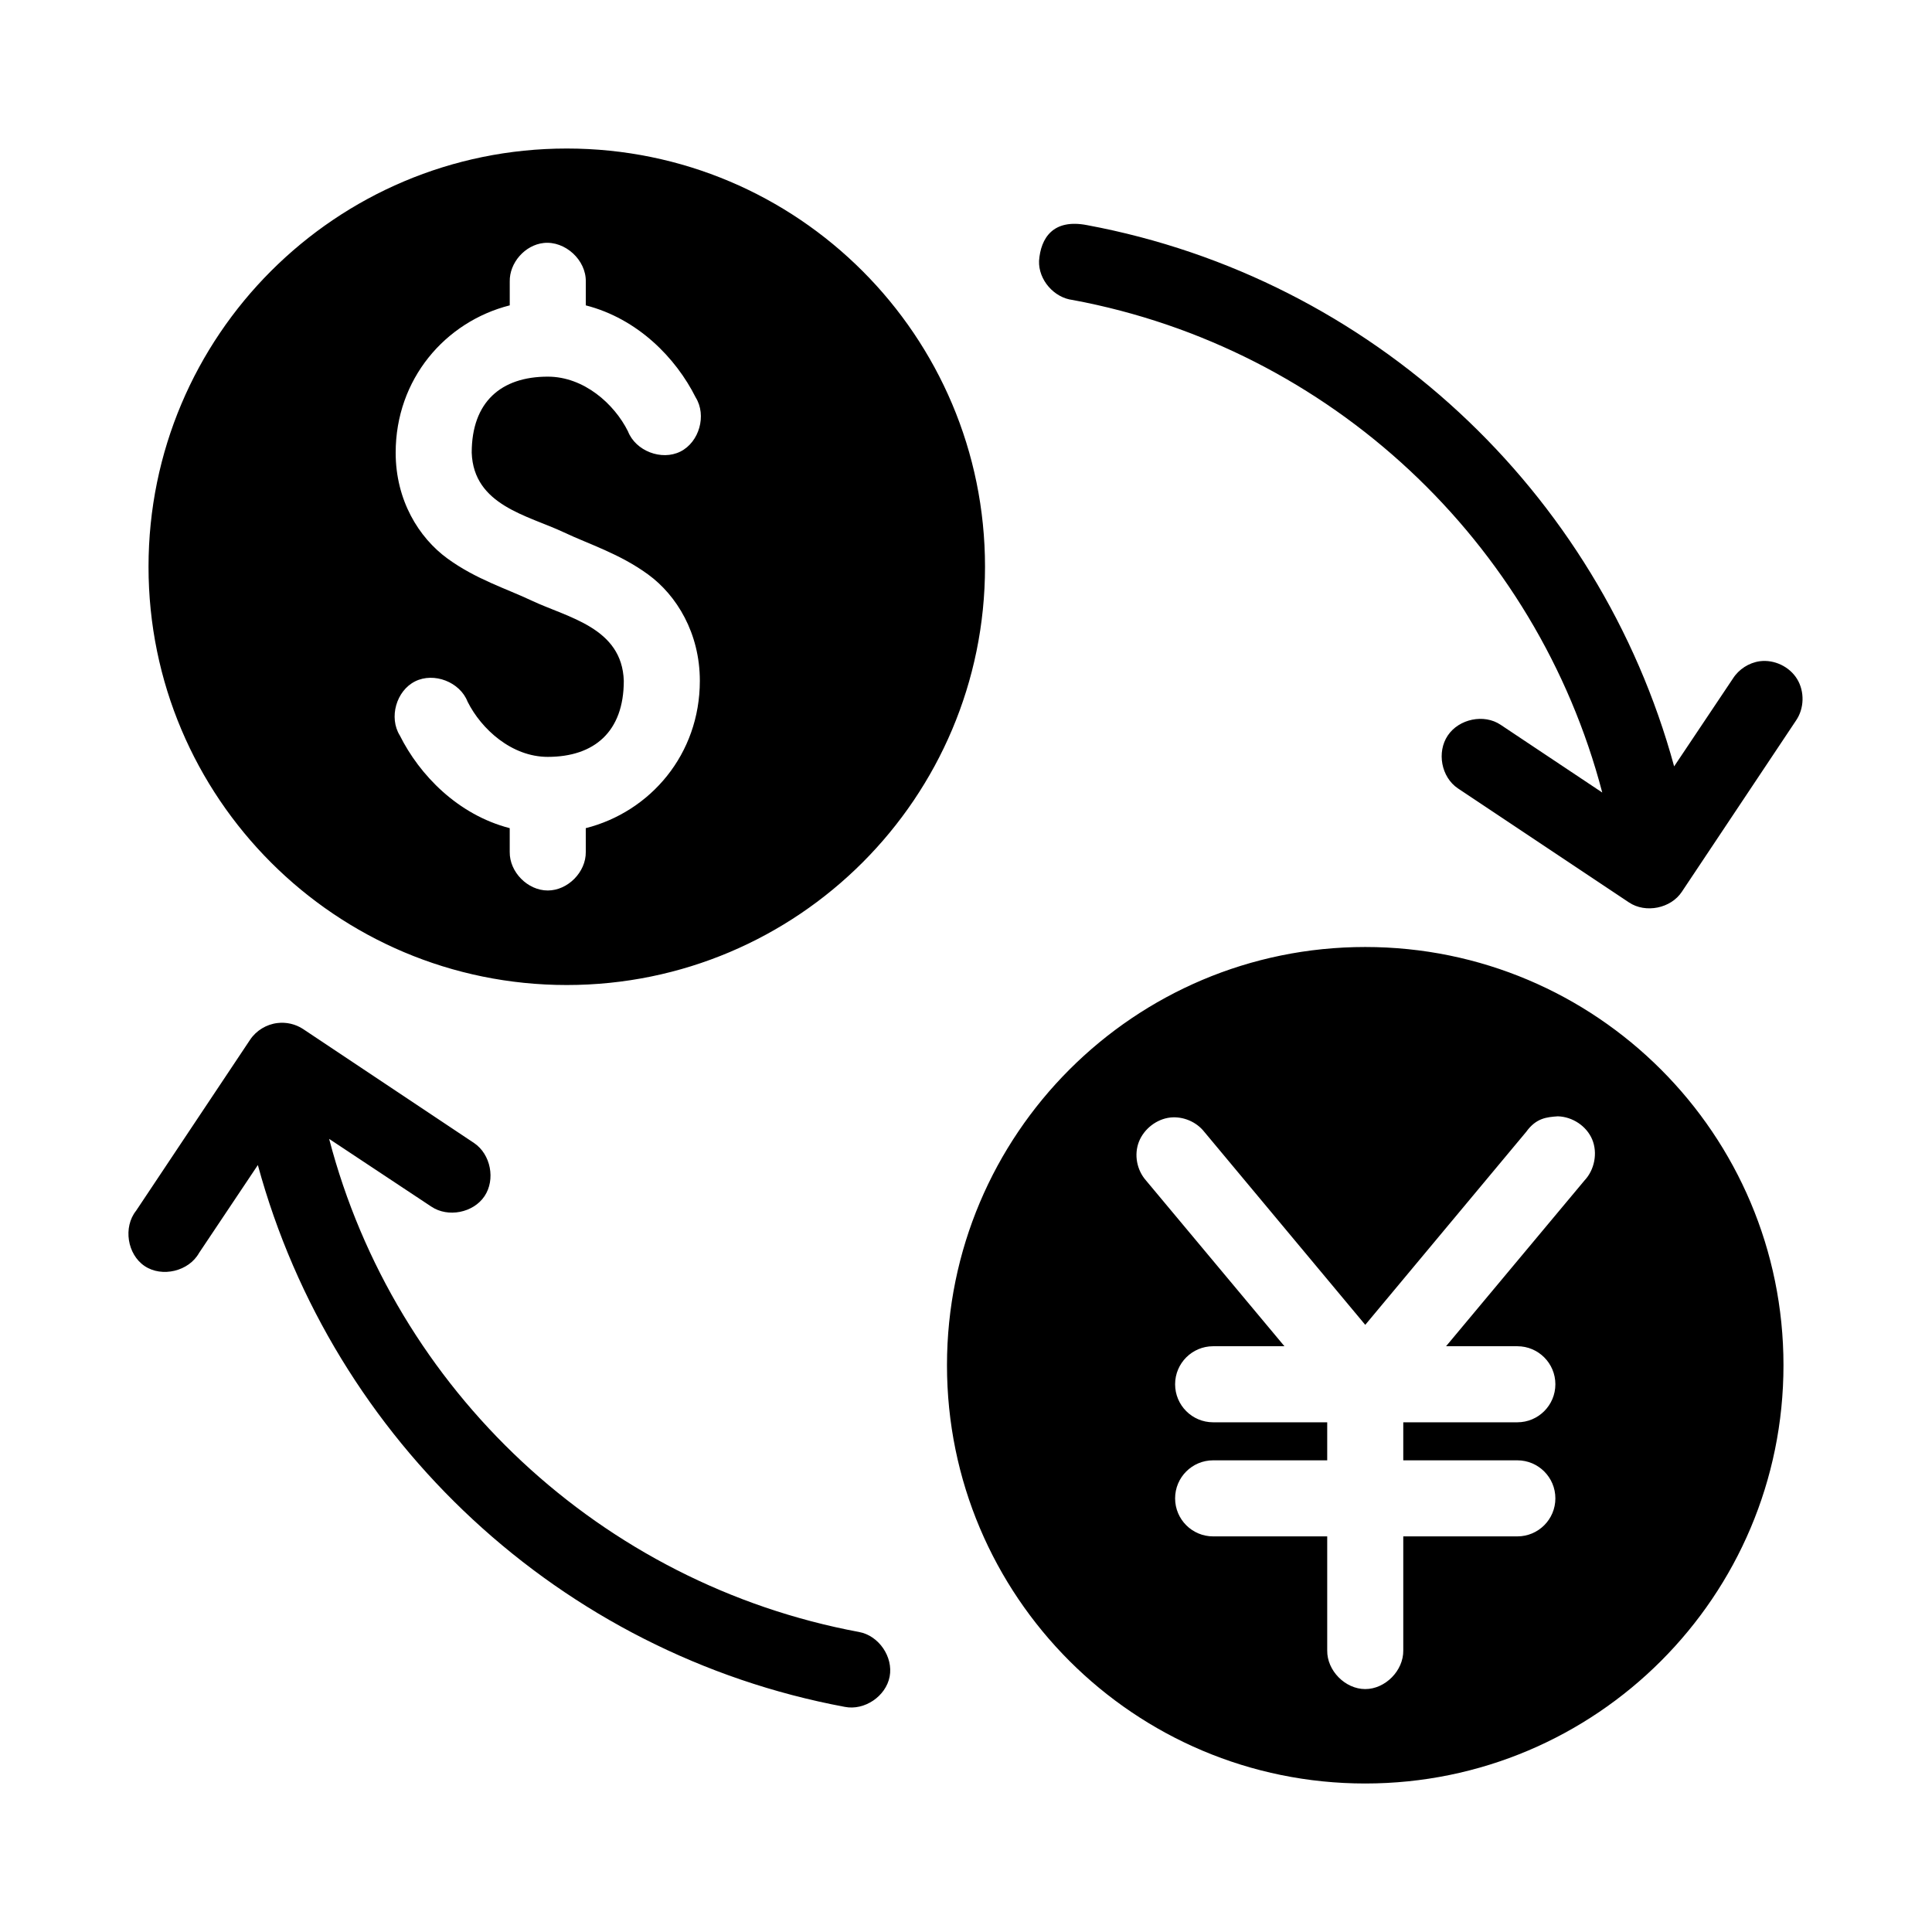
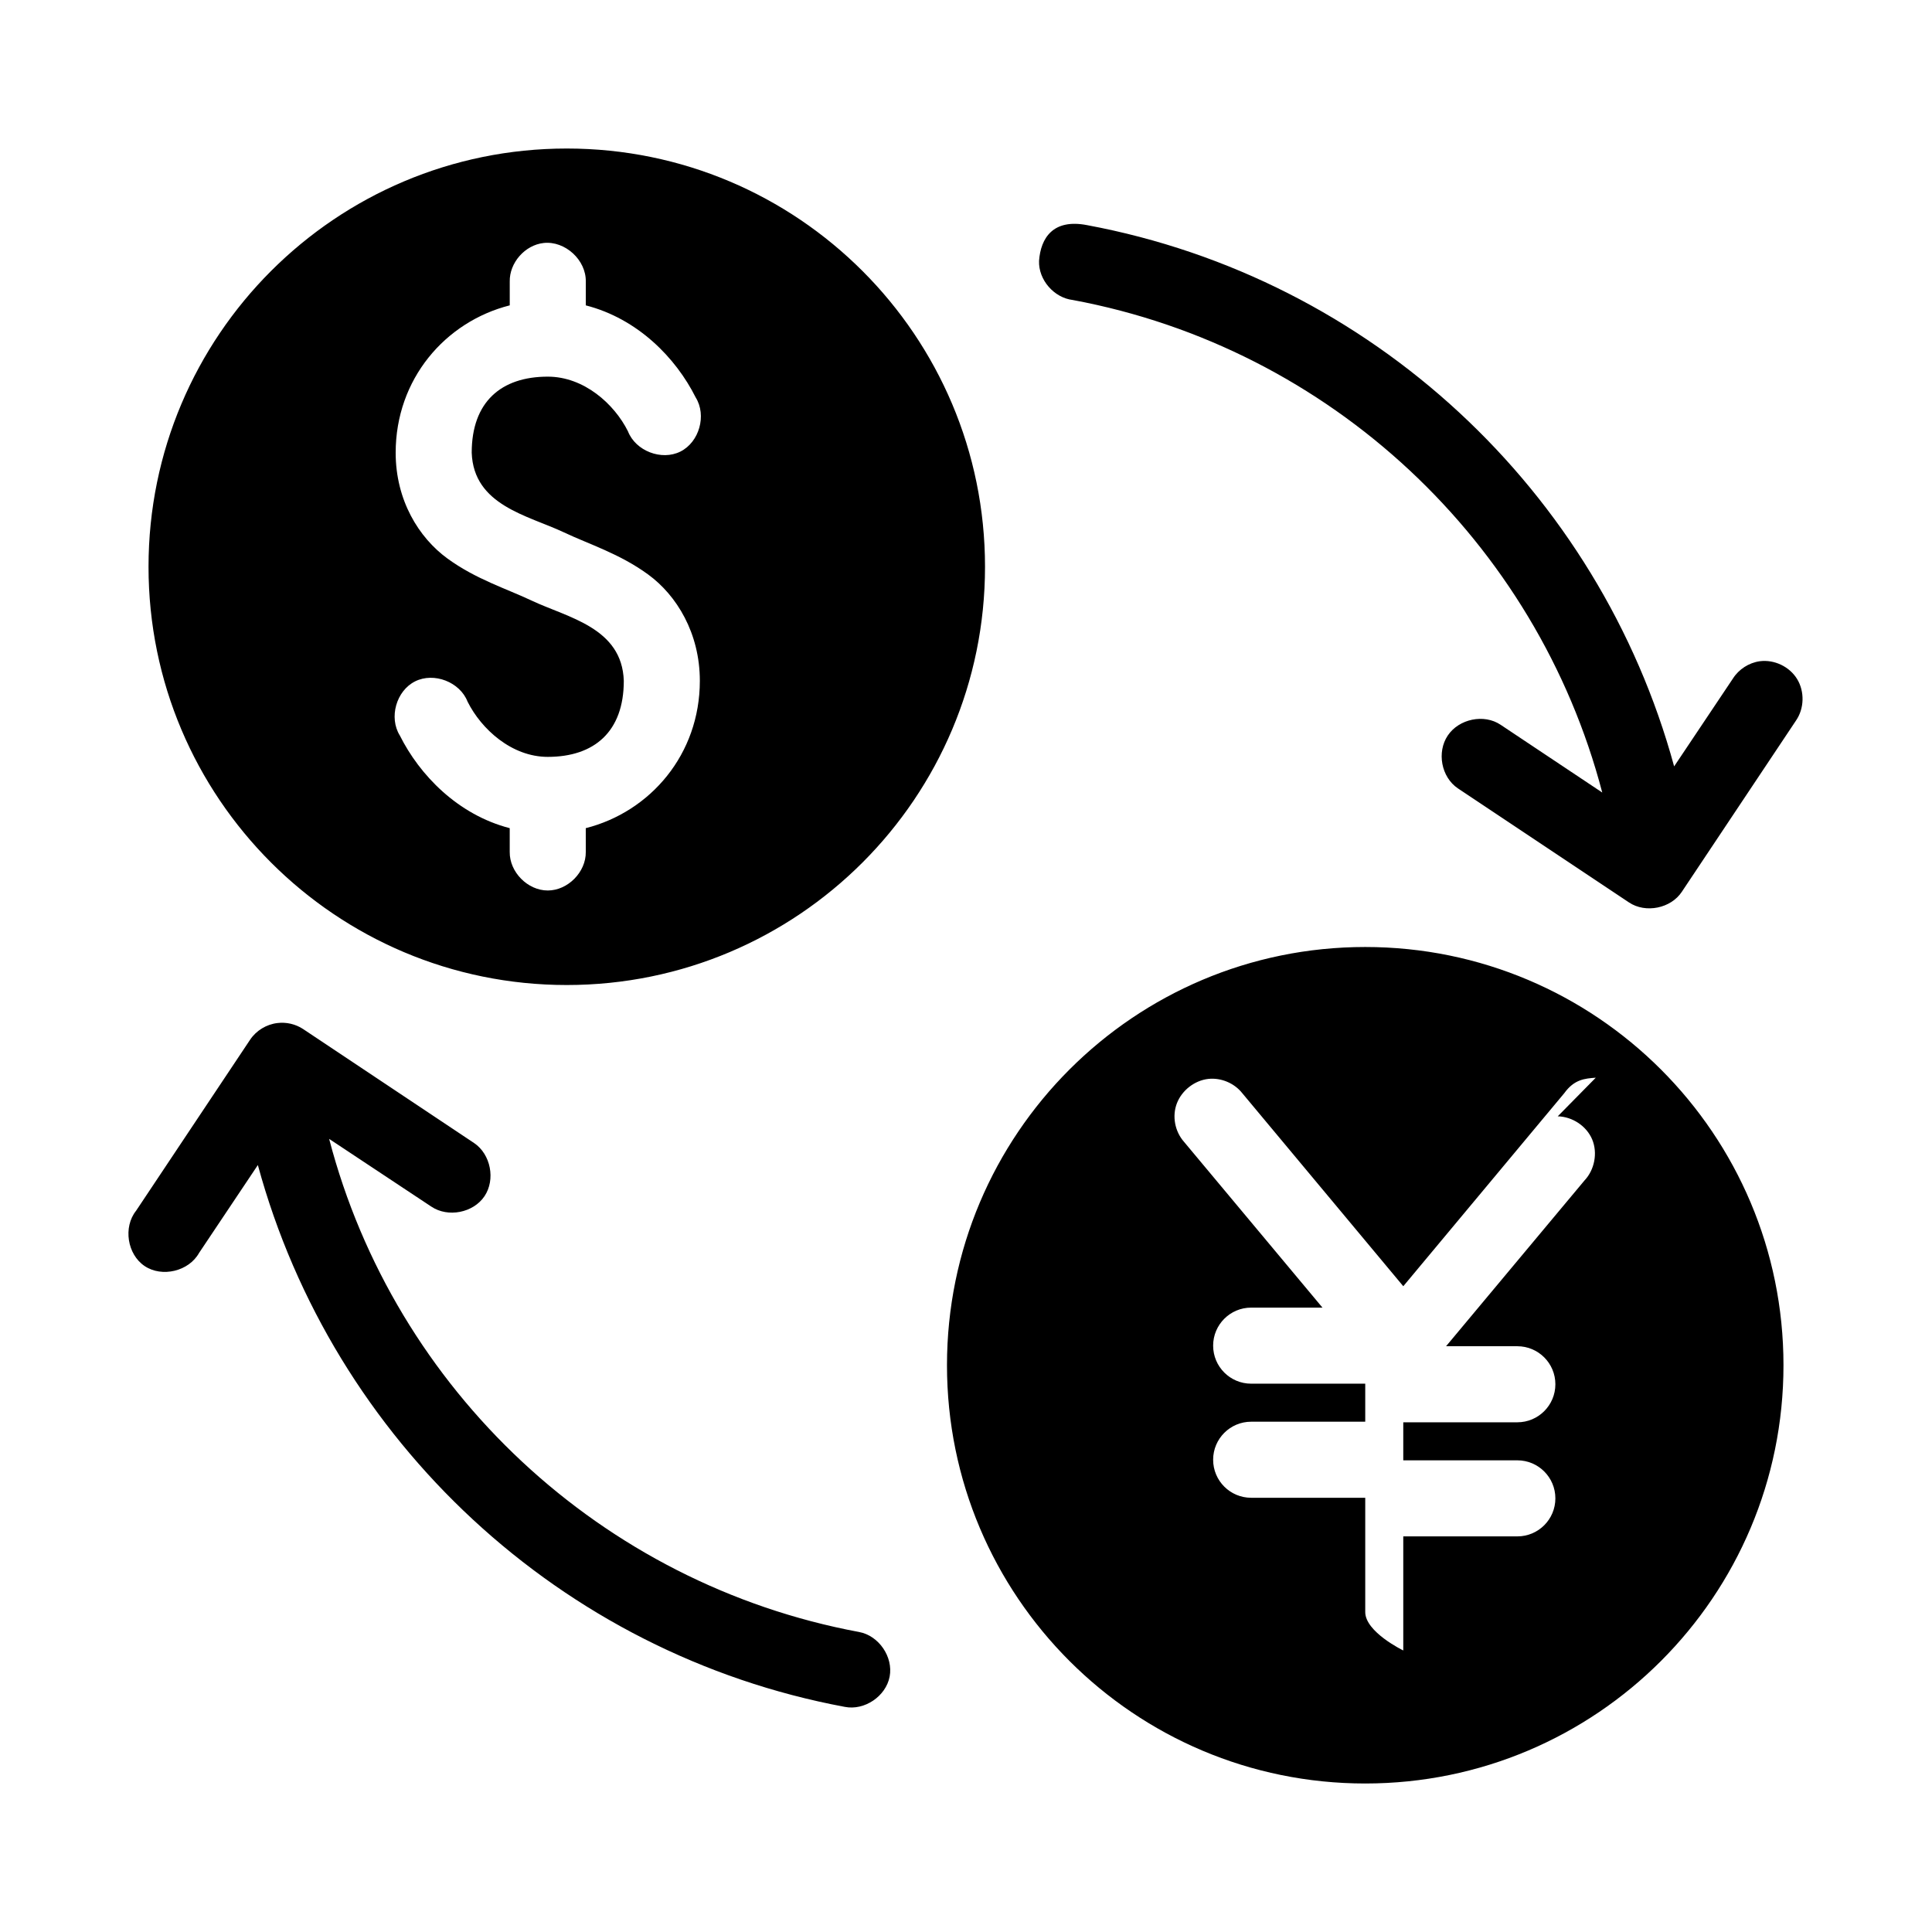
<svg xmlns="http://www.w3.org/2000/svg" fill="#000000" width="800px" height="800px" version="1.1" viewBox="144 144 512 512">
-   <path d="m294.2 183.36c-61.215 0-110.84 49.625-110.84 110.84 0 61.215 49.625 110.84 110.84 110.84 61.215 0 110.84-49.621 110.84-110.84 0-61.215-49.621-110.84-110.84-110.84zm125.16 29.758c-0.195 5.035 3.969 9.812 8.973 10.391 68.246 12.719 122.87 64.059 140.28 130.52l-26.922-17.949c-4.41-2.969-11.043-1.578-14.012 2.832s-1.734 11.043 2.676 14.012l45.344 30.23c4.406 2.941 11.098 1.59 14.012-2.832l30.23-45.344c2.219-3.188 2.336-7.707 0.316-11.02s-6.07-5.234-9.918-4.723c-2.871 0.406-5.527 2.121-7.086 4.566l-15.59 23.297c-19.922-73.02-80.27-129.39-155.55-143.43-9.043-1.773-12.309 3.406-12.754 9.445zm-131.3-4.723c5.684-0.629 11.301 4.516 11.18 10.234v6.297c13.793 3.535 23.898 13.949 29.125 24.402 2.953 4.746 0.953 11.84-4.047 14.34s-11.879-0.156-13.902-5.367c-3.641-7.285-11.68-14.484-21.254-14.484-12.336 0-20.152 6.68-20.152 20.152 0.496 13.984 14.859 16.602 24.402 21.098 6.699 3.176 14.797 5.66 22.355 11.18 7.562 5.516 13.699 15.547 13.699 28.18 0 19.477-13.113 34.703-30.23 39.047l0.004 6.297c0.074 5.324-4.754 10.219-10.078 10.219-5.324 0-10.152-4.894-10.078-10.219v-6.297c-13.793-3.574-23.898-14.105-29.125-24.562-2.953-4.746-0.953-11.84 4.047-14.34s11.879 0.156 13.902 5.367c3.644 7.285 11.684 14.641 21.254 14.641 12.336 0 20.152-6.68 20.152-20.152-0.461-14.102-14.785-16.727-24.402-21.254-6.703-3.176-14.797-5.66-22.355-11.176-7.562-5.519-13.699-15.395-13.699-28.027 0-19.48 13.113-34.703 30.23-39.047v-6.293c-0.105-4.981 4.023-9.691 8.973-10.234zm217.74 186.57c-61.211 0-110.84 49.625-110.84 110.84 0 61.215 49.625 110.84 110.84 110.84 61.215 0 110.84-49.625 110.84-110.84 0-61.211-49.625-110.84-110.84-110.84zm-288.27 20.152c-2.898 0.328-5.621 1.984-7.242 4.41l-30.23 45.344c-3.457 4.344-2.336 11.559 2.277 14.648s11.711 1.379 14.414-3.469l15.586-23.301c19.887 73.102 80.227 129.55 155.55 143.59 5.211 1.031 10.883-2.801 11.879-8.016 0.996-5.223-2.875-10.871-8.098-11.828-68.309-12.73-123.07-64.113-140.44-130.68l27.078 17.949c4.41 2.969 11.125 1.656 14.09-2.754 2.969-4.41 1.656-11.125-2.754-14.094l-45.344-30.23c-1.977-1.293-4.422-1.863-6.769-1.57zm339.29 24.719c3.871 0.09 7.641 2.566 9.133 6.141 1.488 3.574 0.617 8.051-2.047 10.863l-36.684 43.926h18.891c5.566 0 10.078 4.512 10.078 10.078s-4.512 10.078-10.078 10.078h-30.23v10.078h30.23c5.566 0 10.078 4.512 10.078 10.078 0 5.566-4.512 10.078-10.078 10.078h-30.23v30.23c0.074 5.324-4.754 10.234-10.078 10.234s-10.152-4.91-10.078-10.234v-30.23h-30.23c-5.566 0-10.078-4.512-10.078-10.078 0-5.566 4.512-10.078 10.078-10.078h30.23v-10.078h-30.23c-5.566 0-10.078-4.512-10.078-10.078s4.512-10.078 10.078-10.078h18.895l-36.684-43.926c-2.43-2.75-3.215-6.812-1.891-10.234 1.324-3.422 4.695-6.055 8.344-6.453 3.367-0.355 6.875 1.121 8.973 3.777l42.676 51.168 42.668-51.168c2.641-3.66 5.426-3.879 8.344-4.094z" />
+   <path d="m294.2 183.36c-61.215 0-110.84 49.625-110.84 110.84 0 61.215 49.625 110.84 110.84 110.84 61.215 0 110.84-49.621 110.84-110.84 0-61.215-49.621-110.84-110.84-110.84zm125.16 29.758c-0.195 5.035 3.969 9.812 8.973 10.391 68.246 12.719 122.87 64.059 140.28 130.52l-26.922-17.949c-4.41-2.969-11.043-1.578-14.012 2.832s-1.734 11.043 2.676 14.012l45.344 30.23c4.406 2.941 11.098 1.59 14.012-2.832l30.23-45.344c2.219-3.188 2.336-7.707 0.316-11.02s-6.07-5.234-9.918-4.723c-2.871 0.406-5.527 2.121-7.086 4.566l-15.59 23.297c-19.922-73.02-80.27-129.39-155.55-143.43-9.043-1.773-12.309 3.406-12.754 9.445zm-131.3-4.723c5.684-0.629 11.301 4.516 11.18 10.234v6.297c13.793 3.535 23.898 13.949 29.125 24.402 2.953 4.746 0.953 11.84-4.047 14.34s-11.879-0.156-13.902-5.367c-3.641-7.285-11.68-14.484-21.254-14.484-12.336 0-20.152 6.68-20.152 20.152 0.496 13.984 14.859 16.602 24.402 21.098 6.699 3.176 14.797 5.66 22.355 11.18 7.562 5.516 13.699 15.547 13.699 28.18 0 19.477-13.113 34.703-30.23 39.047l0.004 6.297c0.074 5.324-4.754 10.219-10.078 10.219-5.324 0-10.152-4.894-10.078-10.219v-6.297c-13.793-3.574-23.898-14.105-29.125-24.562-2.953-4.746-0.953-11.84 4.047-14.34s11.879 0.156 13.902 5.367c3.644 7.285 11.684 14.641 21.254 14.641 12.336 0 20.152-6.68 20.152-20.152-0.461-14.102-14.785-16.727-24.402-21.254-6.703-3.176-14.797-5.66-22.355-11.176-7.562-5.519-13.699-15.395-13.699-28.027 0-19.48 13.113-34.703 30.23-39.047v-6.293c-0.105-4.981 4.023-9.691 8.973-10.234zm217.74 186.57c-61.211 0-110.84 49.625-110.84 110.84 0 61.215 49.625 110.84 110.84 110.84 61.215 0 110.84-49.625 110.84-110.84 0-61.211-49.625-110.84-110.84-110.84zm-288.27 20.152c-2.898 0.328-5.621 1.984-7.242 4.41l-30.23 45.344c-3.457 4.344-2.336 11.559 2.277 14.648s11.711 1.379 14.414-3.469l15.586-23.301c19.887 73.102 80.227 129.55 155.55 143.59 5.211 1.031 10.883-2.801 11.879-8.016 0.996-5.223-2.875-10.871-8.098-11.828-68.309-12.73-123.07-64.113-140.44-130.68l27.078 17.949c4.41 2.969 11.125 1.656 14.09-2.754 2.969-4.41 1.656-11.125-2.754-14.094l-45.344-30.23c-1.977-1.293-4.422-1.863-6.769-1.57zm339.29 24.719c3.871 0.09 7.641 2.566 9.133 6.141 1.488 3.574 0.617 8.051-2.047 10.863l-36.684 43.926h18.891c5.566 0 10.078 4.512 10.078 10.078s-4.512 10.078-10.078 10.078h-30.23v10.078h30.23c5.566 0 10.078 4.512 10.078 10.078 0 5.566-4.512 10.078-10.078 10.078h-30.23v30.23s-10.152-4.91-10.078-10.234v-30.23h-30.23c-5.566 0-10.078-4.512-10.078-10.078 0-5.566 4.512-10.078 10.078-10.078h30.23v-10.078h-30.23c-5.566 0-10.078-4.512-10.078-10.078s4.512-10.078 10.078-10.078h18.895l-36.684-43.926c-2.43-2.75-3.215-6.812-1.891-10.234 1.324-3.422 4.695-6.055 8.344-6.453 3.367-0.355 6.875 1.121 8.973 3.777l42.676 51.168 42.668-51.168c2.641-3.66 5.426-3.879 8.344-4.094z" />
</svg>